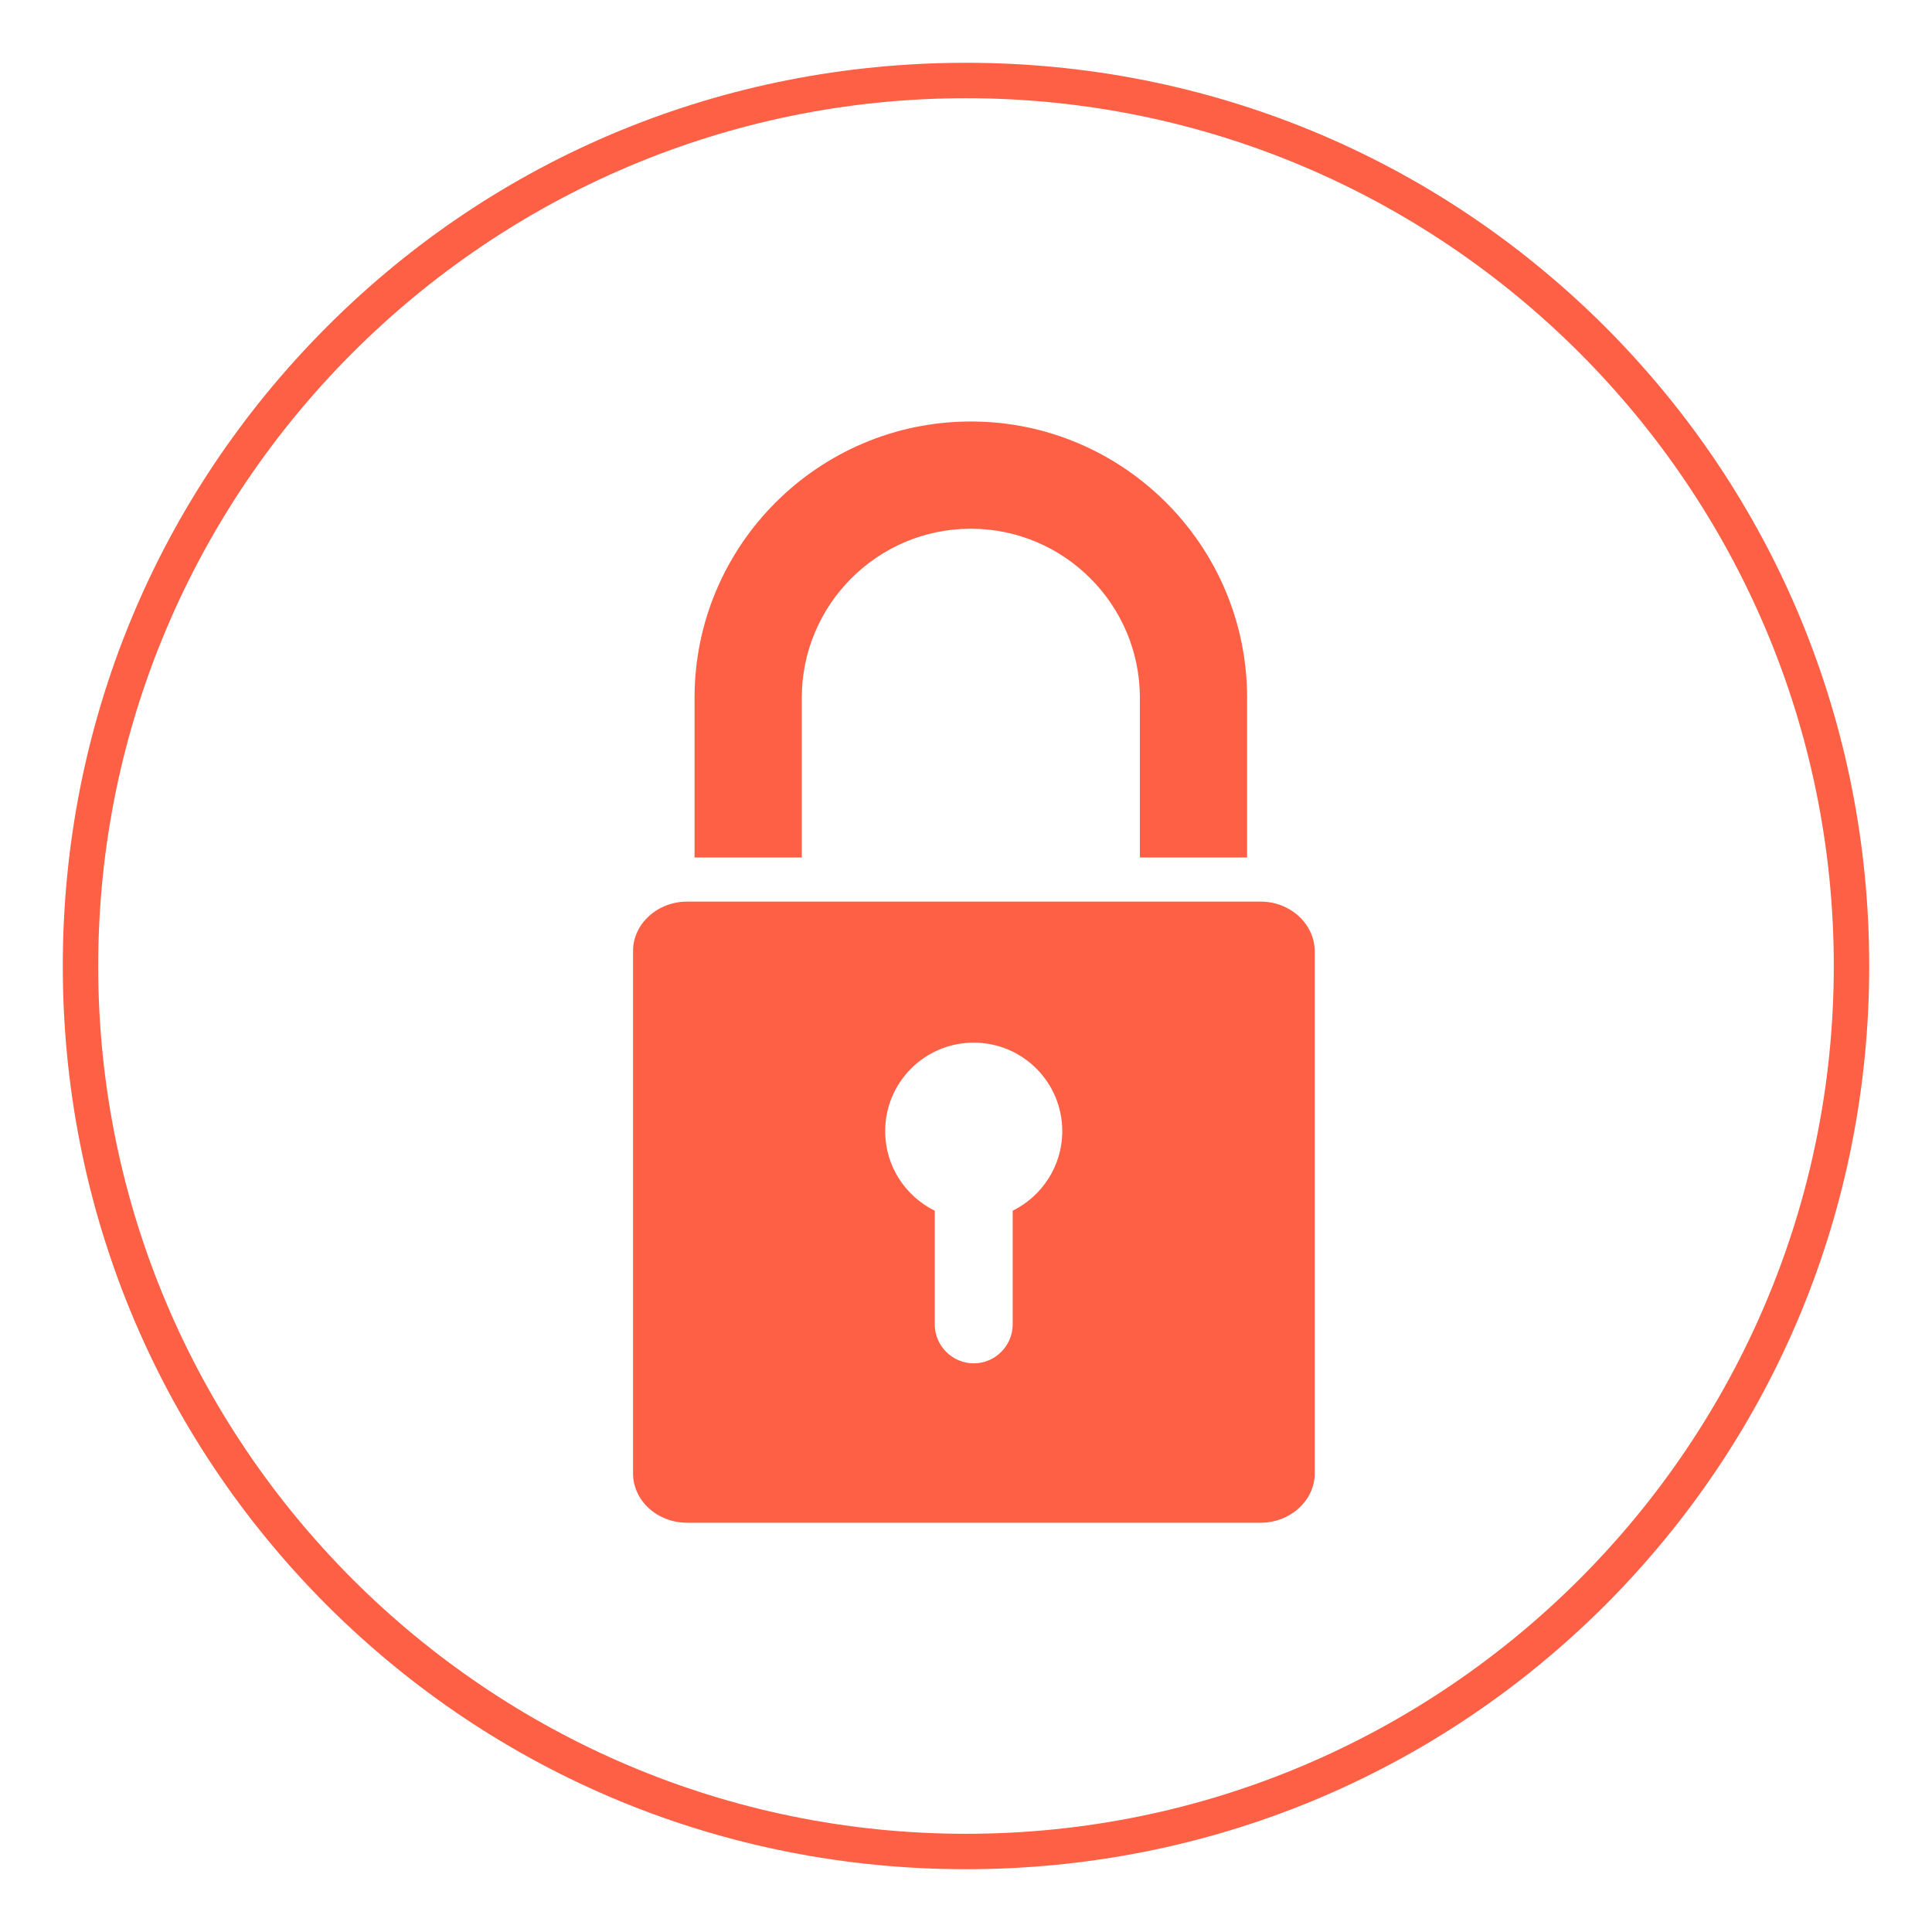
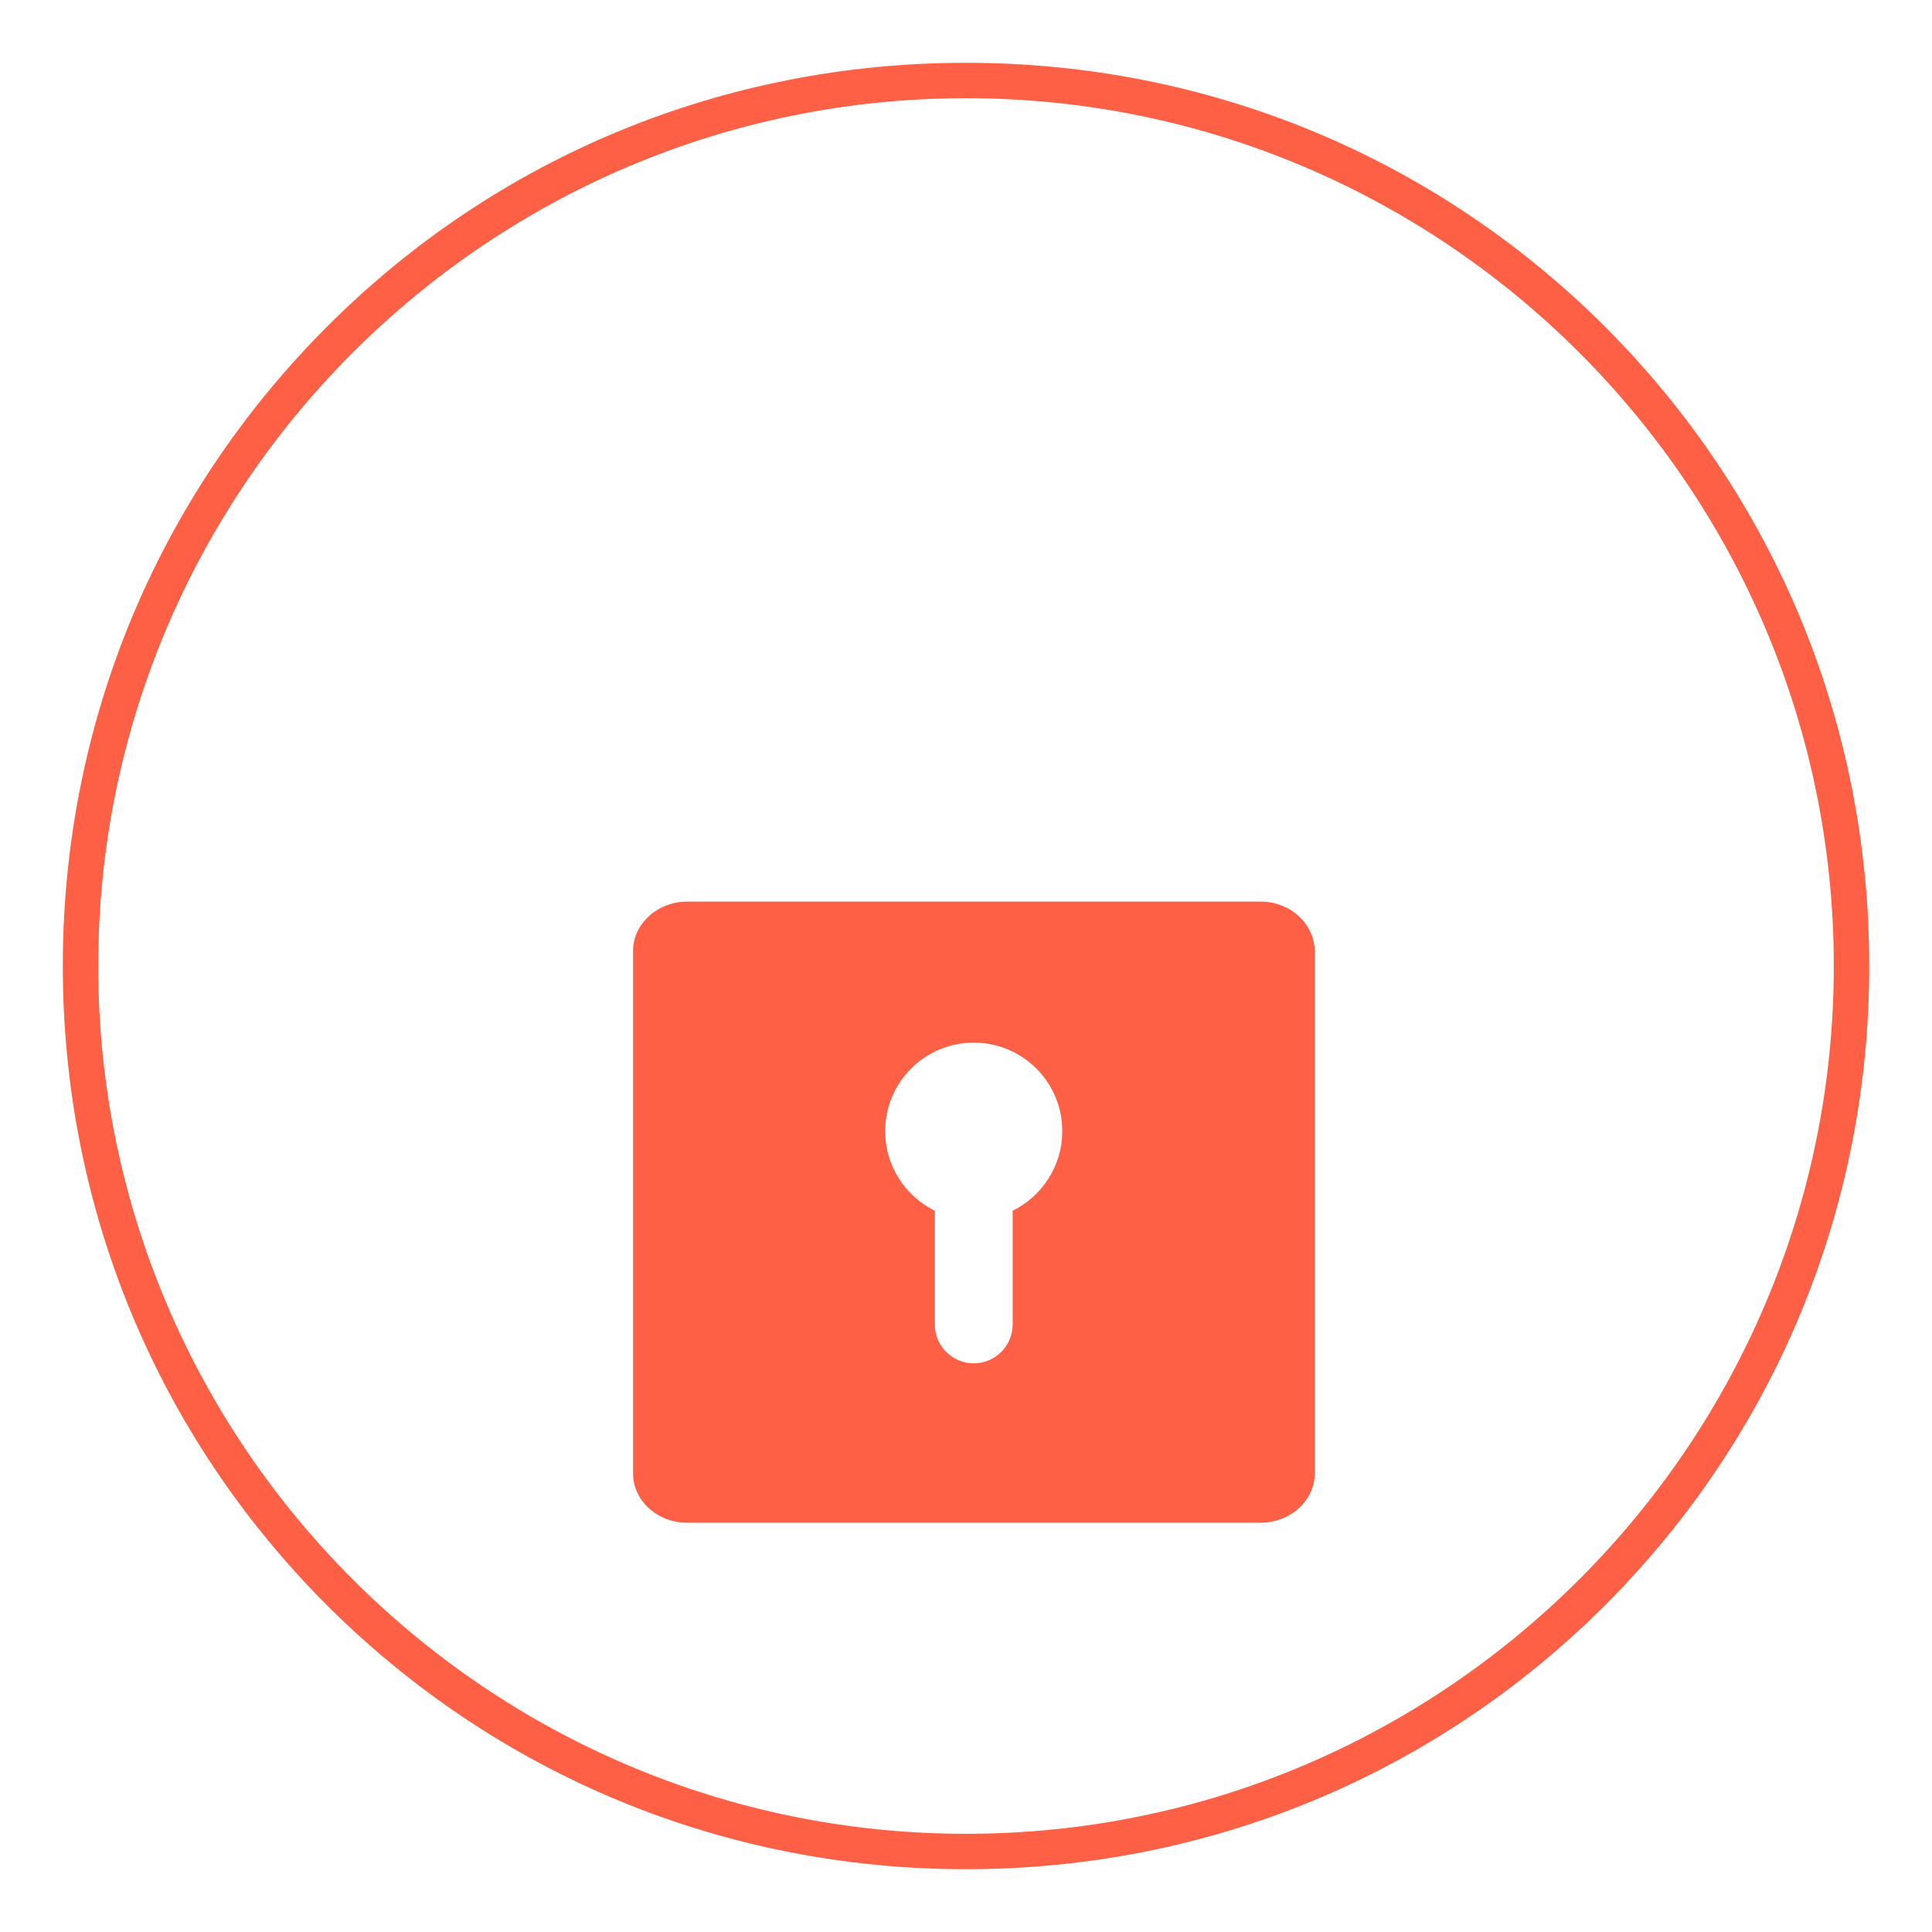
<svg xmlns="http://www.w3.org/2000/svg" version="1.1" x="0px" y="0px" viewBox="0 0 600 600" style="enable-background:new 0 0 600 600;" xml:space="preserve">
  <style type="text/css">
	.st0{fill:#FE6045;}
</style>
  <g id="Confidencialidad">
    <path class="st0" d="M498.5,101.5c-53-52.9-123.5-82-198.5-82c-75.2,0-145.7,29.1-198.5,82c-52.9,53-82,123.5-82,198.5   s29.1,145.5,82,198.5c53,52.9,123.5,82,198.5,82s145.5-29.1,198.5-82c52.9-53,82-123.5,82-198.5S551.4,154.5,498.5,101.5z    M300,569.5C151.4,569.5,30.5,448.6,30.5,300S151.4,30.5,300,30.5S569.5,151.4,569.5,300S448.6,569.5,300,569.5z" />
    <g>
      <path class="st0" d="M391.5,280H213.4c-9.2,0-16.8,6.9-16.8,15.3v162.3c0,8.4,7.5,15.3,16.8,15.3h178.1c9.2,0,16.8-6.9,16.8-15.3    V295.3C408.2,286.9,400.7,280,391.5,280z M314.5,376v35.3c0,6.6-5.4,12.1-12.1,12.1c-6.6,0-12.1-5.4-12.1-12.1V376    c-9.1-4.5-15.4-13.8-15.4-24.7c0-15.2,12.3-27.5,27.5-27.5c15.2,0,27.5,12.3,27.5,27.5C329.9,362.1,323.6,371.5,314.5,376z" />
-       <path class="st0" d="M249,266.3v-49.6c0-28.9,23.5-52.5,52.5-52.5c28.9,0,52.5,23.5,52.5,52.5v49.6h33.3v-49.6    c0-47.3-38.5-85.8-85.8-85.8s-85.8,38.5-85.8,85.8v49.6H249z" />
    </g>
  </g>
  <g id="Lines">
</g>
</svg>